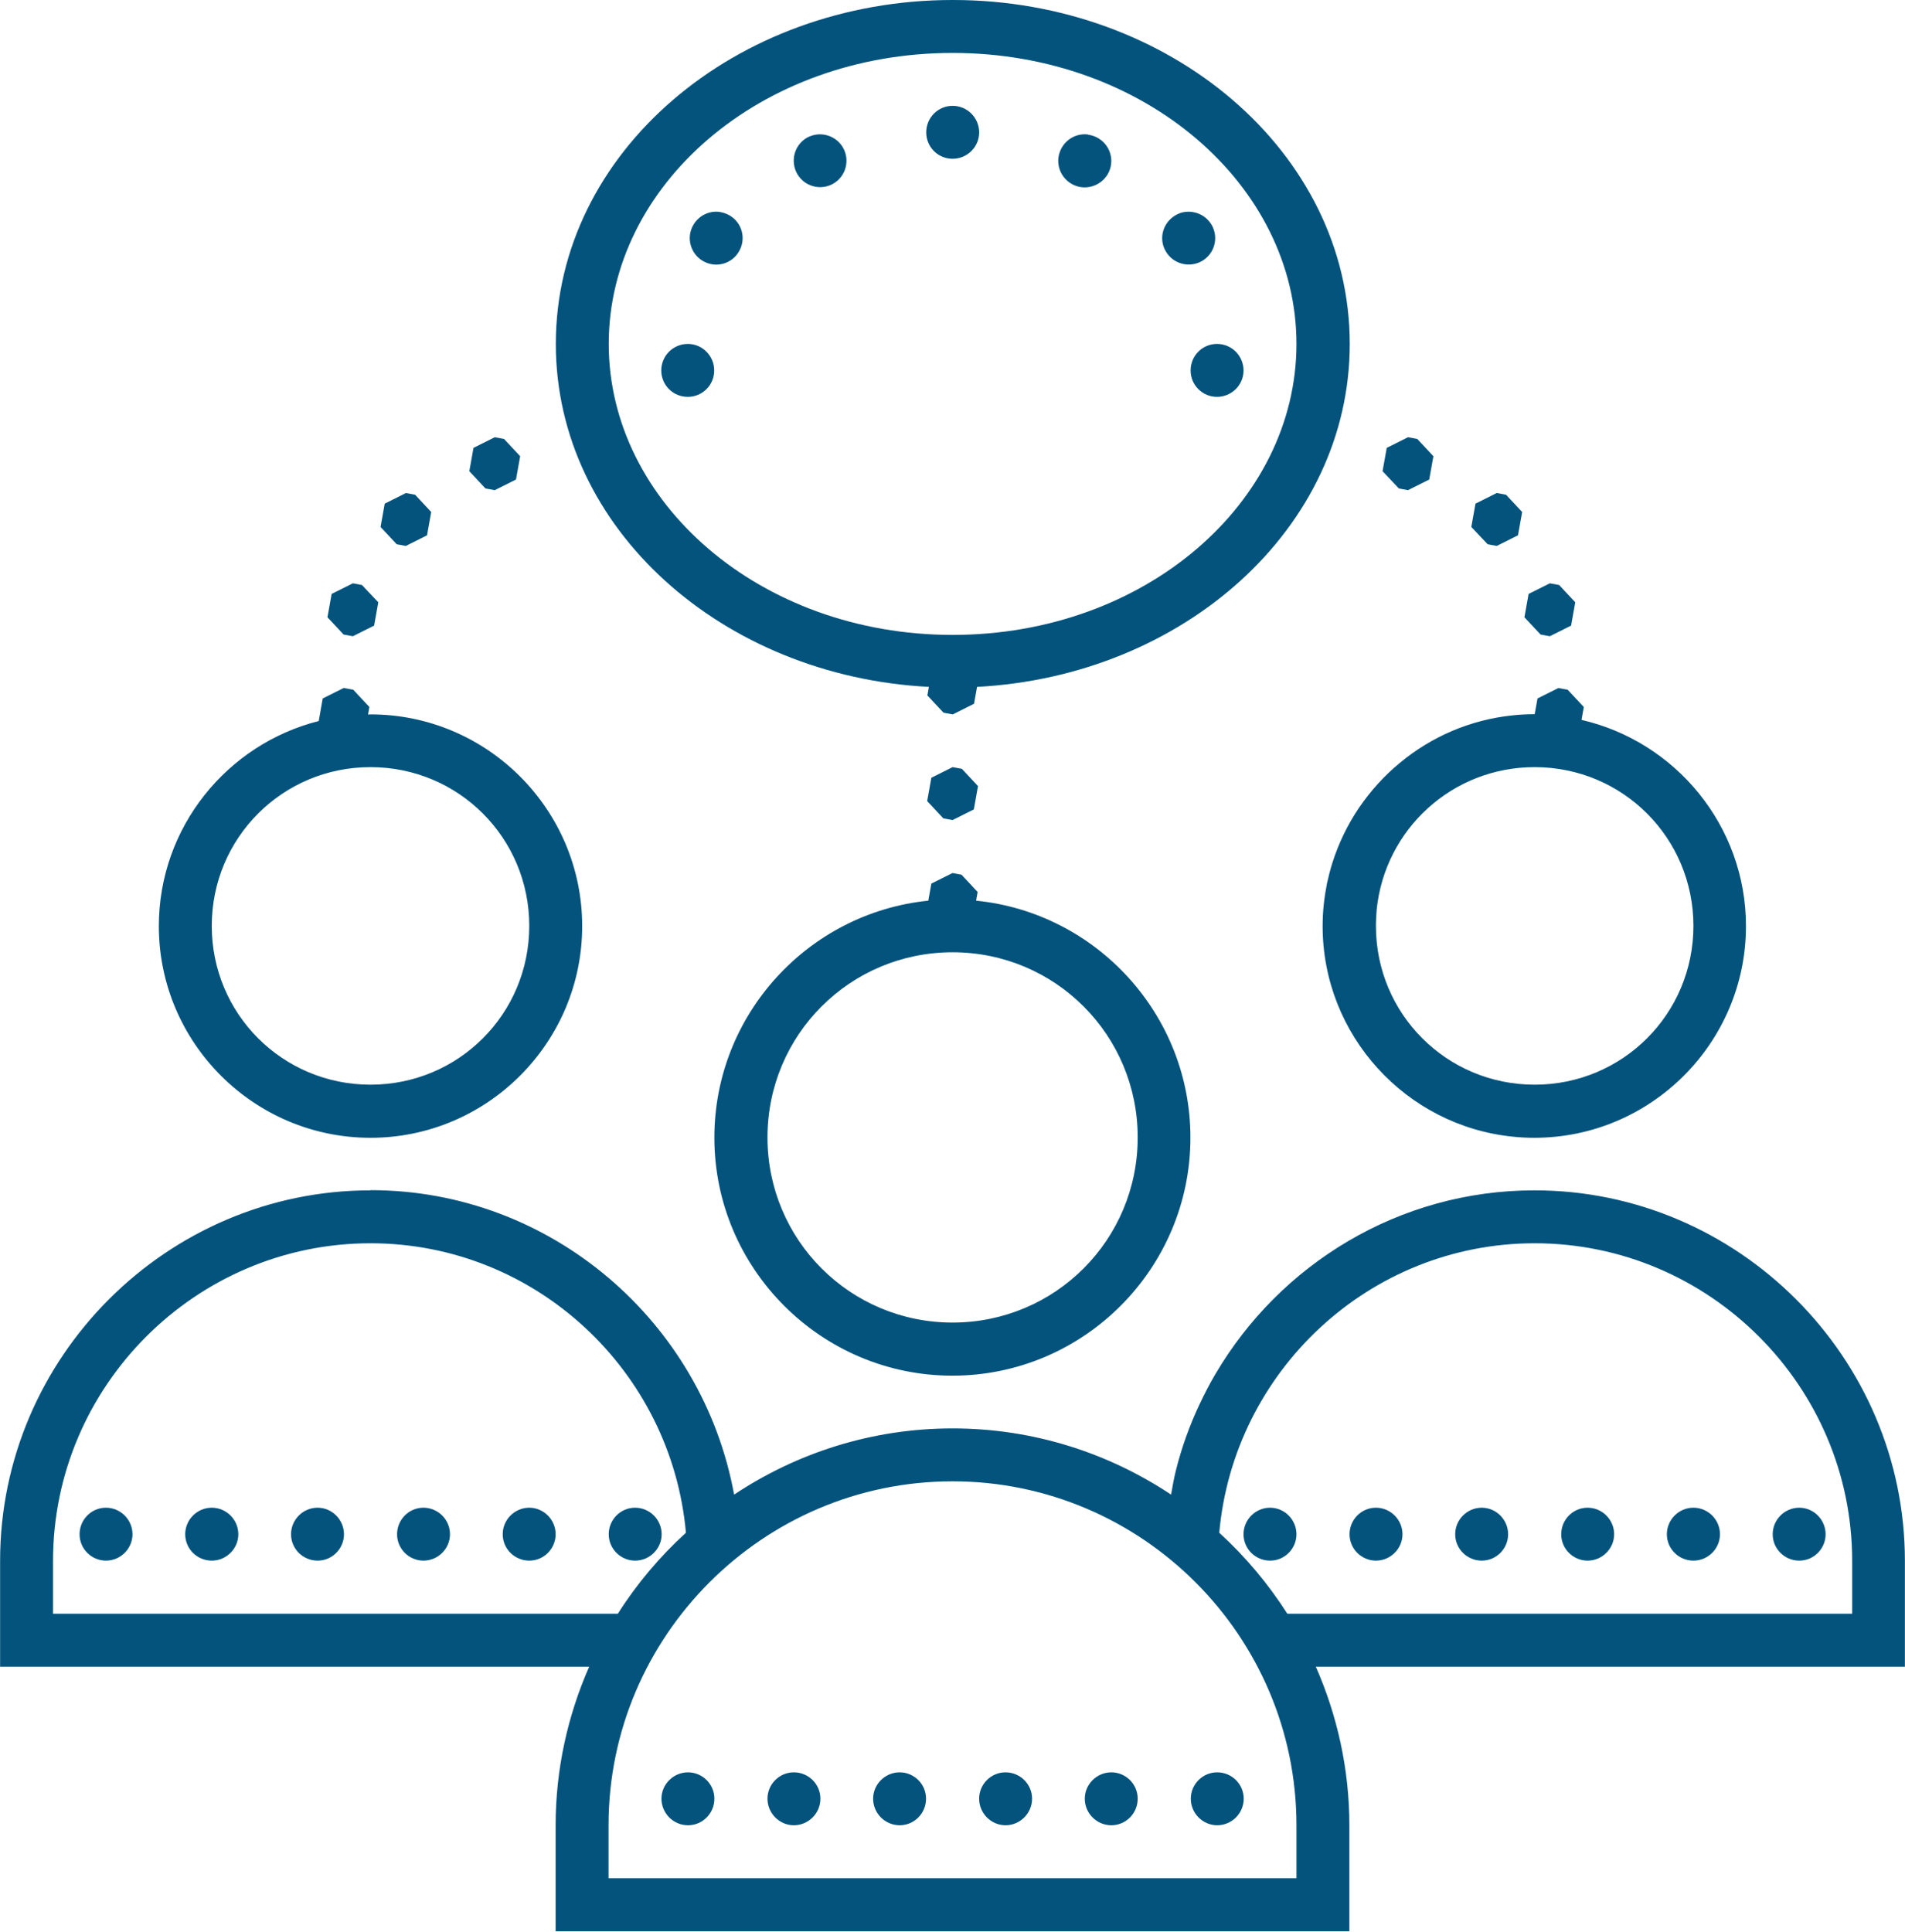
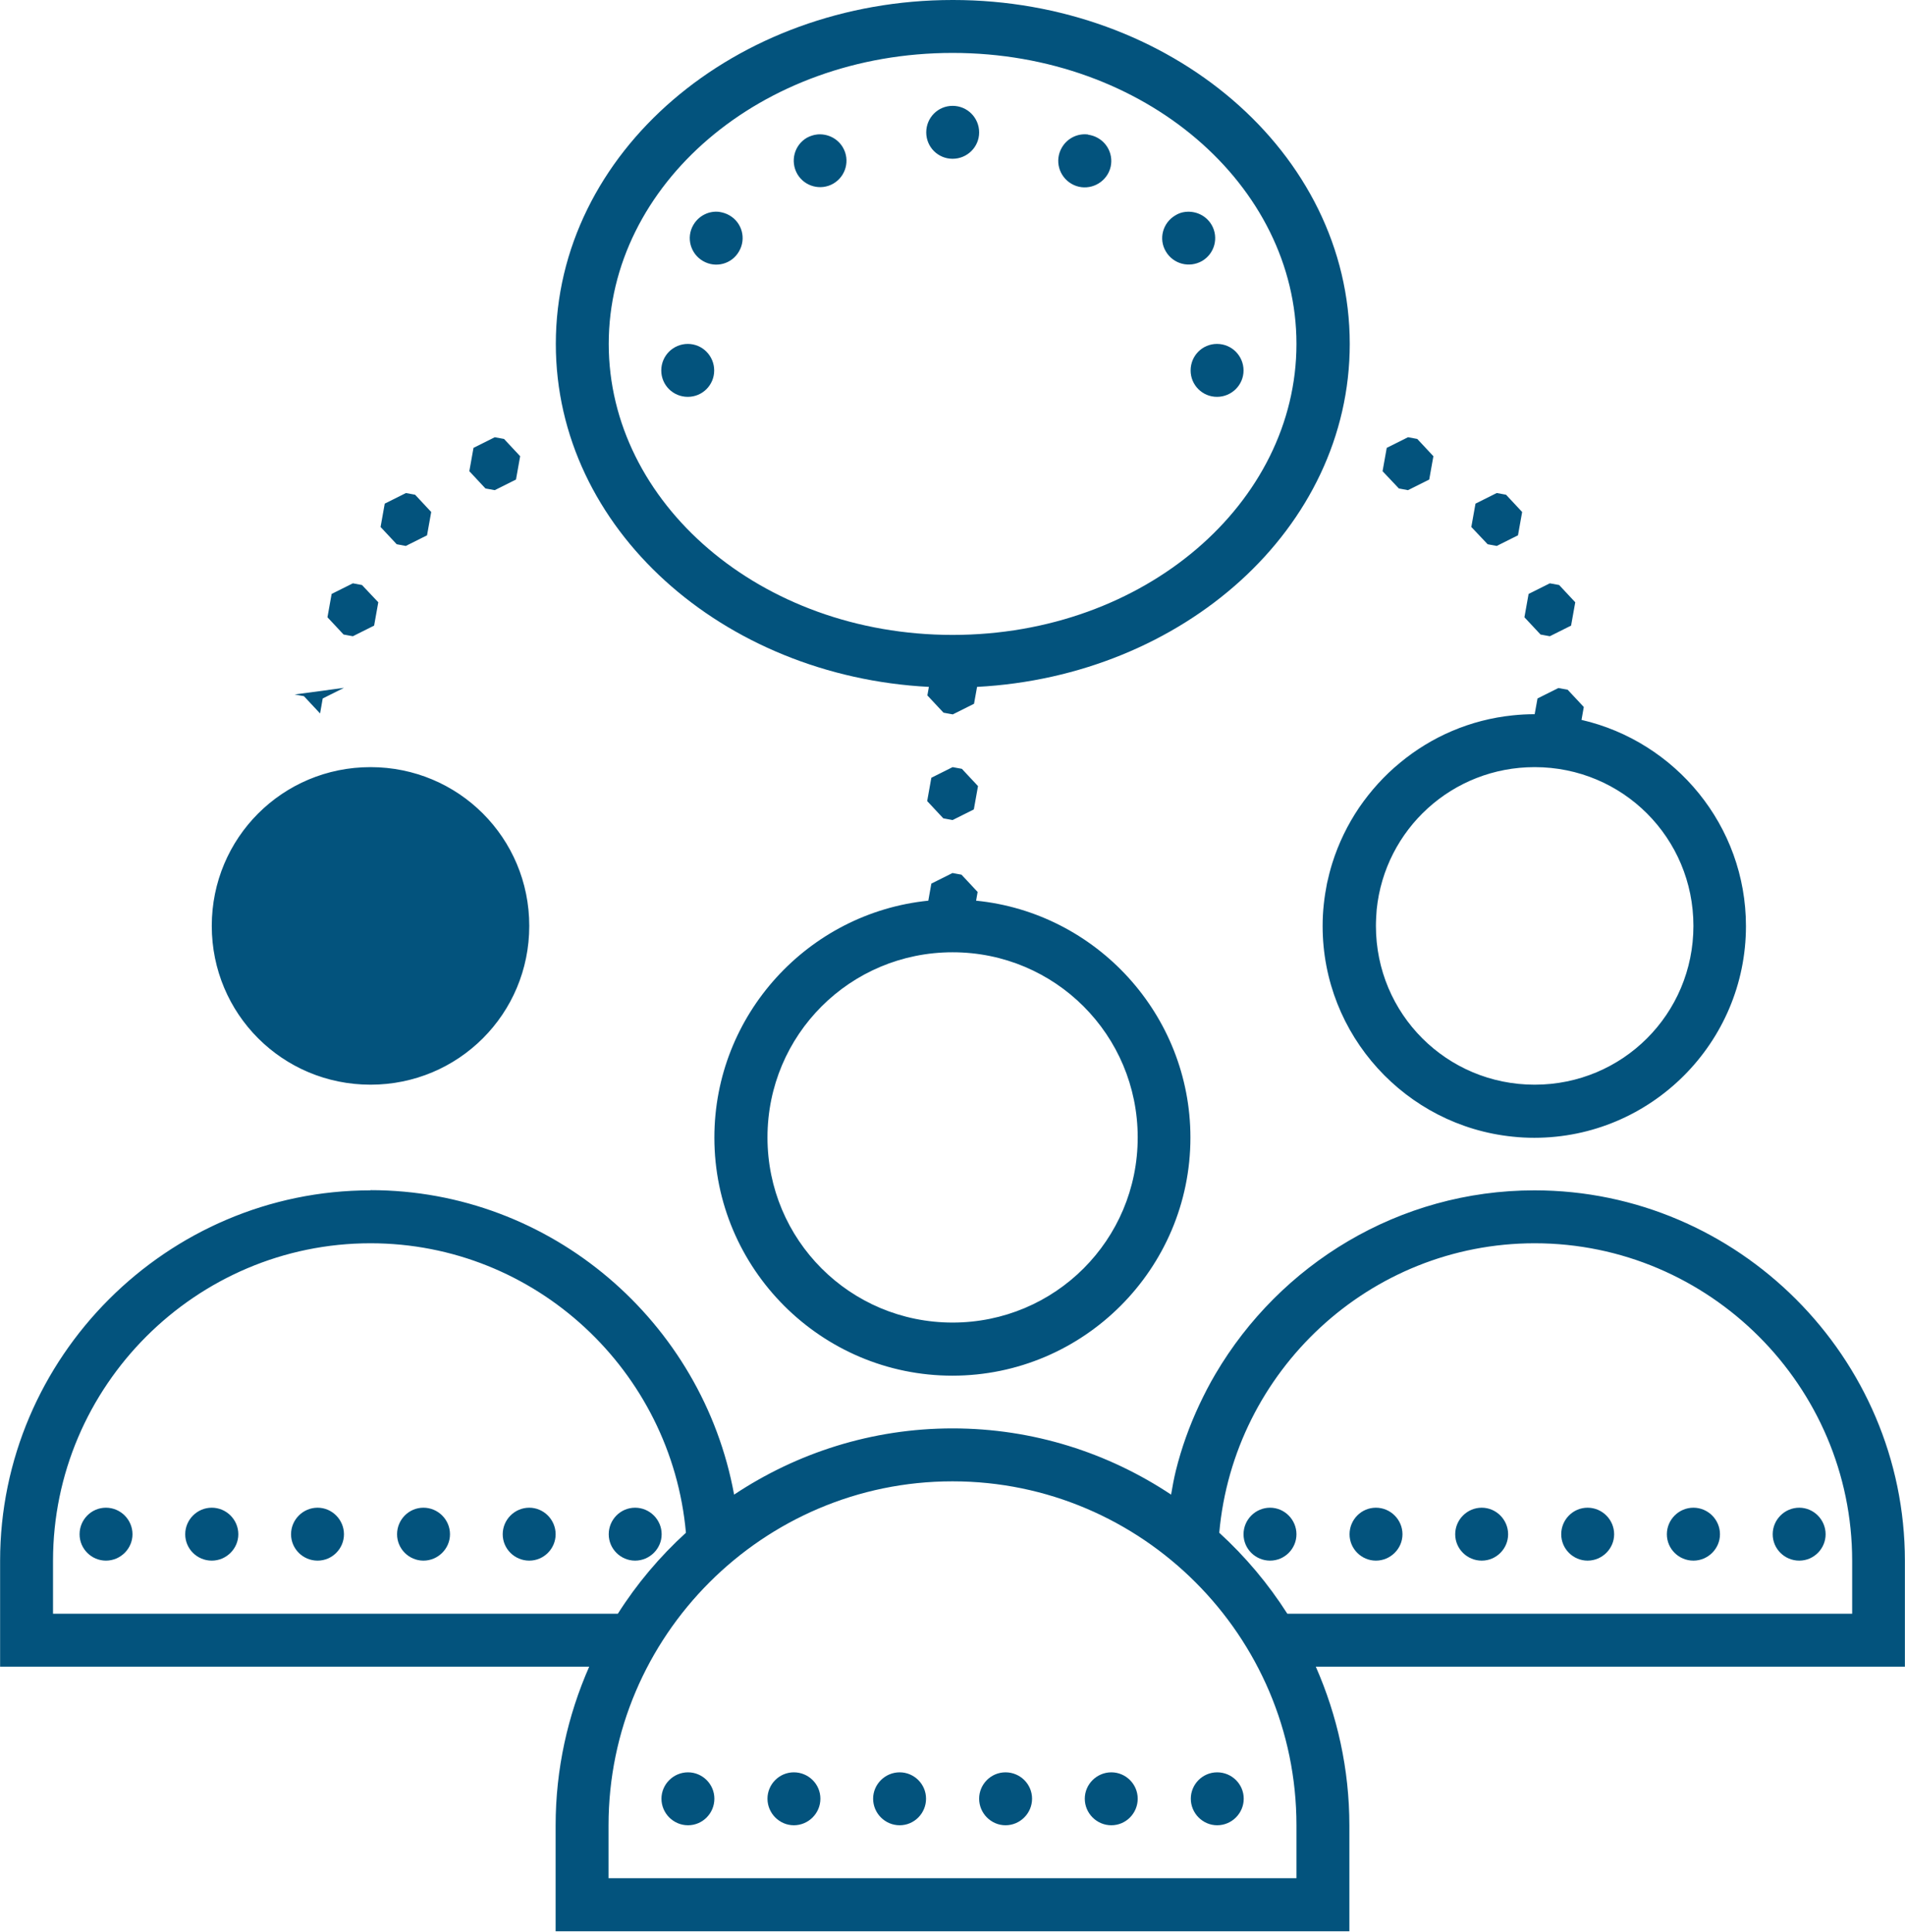
<svg xmlns="http://www.w3.org/2000/svg" xml:space="preserve" width="10.848mm" height="10.998mm" style="shape-rendering:geometricPrecision; text-rendering:geometricPrecision; image-rendering:optimizeQuality; fill-rule:evenodd; clip-rule:evenodd" viewBox="0 0 100.43 101.83">
  <defs>
    <style type="text/css">  .fil0 {fill:#03537D;fill-rule:nonzero}  </style>
  </defs>
  <g id="Слой_x0020_1">
-     <path class="fil0" d="M50.22 0c-11.43,0 -20.92,8.01 -20.92,18.13 0,9.75 8.81,17.52 19.67,18.08l-0.08 0.45 0.85 0.91 0.49 0.09 1.12 -0.56 0.16 -0.89c10.85,-0.57 19.65,-8.34 19.65,-18.08 0,-10.12 -9.49,-18.13 -20.92,-18.13zm0 2.79c10.14,0 18.13,6.98 18.13,15.34 0,8.37 -7.99,15.34 -18.13,15.34 -10.14,0 -18.13,-6.98 -18.13,-15.34 0,-8.37 7.99,-15.34 18.13,-15.34zm0 2.79c-0.77,0 -1.39,0.62 -1.39,1.4 0,0.77 0.62,1.39 1.39,1.39 0.77,0 1.4,-0.62 1.4,-1.39 0,-0.77 -0.62,-1.4 -1.4,-1.4l0 0zm-7.15 1.51c-0.18,0.02 -0.36,0.08 -0.53,0.17 -0.67,0.39 -0.89,1.24 -0.51,1.91 0.39,0.67 1.24,0.89 1.9,0.51 0.67,-0.39 0.89,-1.24 0.51,-1.9 -0.29,-0.5 -0.84,-0.75 -1.38,-0.69zm14.29 0c-0.54,-0.07 -1.09,0.19 -1.38,0.69 -0.39,0.67 -0.16,1.52 0.51,1.91 0.67,0.39 1.52,0.15 1.91,-0.51 0.39,-0.67 0.15,-1.52 -0.51,-1.9 -0.17,-0.1 -0.34,-0.15 -0.52,-0.18zm-19.43 4.08c-0.54,-0.07 -1.09,0.19 -1.38,0.69 -0.39,0.67 -0.15,1.52 0.51,1.9 0.67,0.39 1.52,0.16 1.9,-0.51 0.39,-0.67 0.16,-1.52 -0.51,-1.9 -0.17,-0.1 -0.35,-0.15 -0.53,-0.18zm24.56 0c-0.18,0.02 -0.36,0.08 -0.52,0.18 -0.67,0.39 -0.9,1.24 -0.51,1.9 0.39,0.67 1.24,0.89 1.91,0.51 0.67,-0.39 0.89,-1.24 0.51,-1.9 -0.29,-0.5 -0.84,-0.75 -1.38,-0.69zm-26.23 6.96c-0.77,0 -1.4,0.62 -1.4,1.4 0,0.77 0.62,1.39 1.4,1.39 0.77,0 1.39,-0.62 1.39,-1.39 0,-0.77 -0.62,-1.4 -1.39,-1.4l0 0zm27.9 0c-0.77,0 -1.39,0.62 -1.39,1.4 0,0.77 0.62,1.39 1.39,1.39 0.77,0 1.4,-0.62 1.4,-1.39 0,-0.77 -0.62,-1.4 -1.4,-1.4l0 0zm-38.08 4.92l-1.12 0.56 -0.22 1.23 0.85 0.91 0.49 0.09 1.12 -0.56 0.22 -1.23 -0.85 -0.91 -0.49 -0.09zm48.15 0l-1.12 0.56 -0.22 1.23 0.86 0.91 0.48 0.09 1.12 -0.56 0.22 -1.23 -0.85 -0.91 -0.48 -0.09zm-52.83 2.94l-1.12 0.56 -0.22 1.23 0.85 0.91 0.48 0.09 1.12 -0.56 0.22 -1.23 -0.85 -0.91 -0.49 -0.09zm57.51 0l-1.12 0.56 -0.22 1.23 0.86 0.91 0.48 0.09 1.12 -0.56 0.22 -1.23 -0.85 -0.91 -0.49 -0.09zm-60.31 4.76l-1.12 0.56 -0.22 1.23 0.85 0.91 0.49 0.09 1.12 -0.56 0.22 -1.23 -0.86 -0.91 -0.48 -0.09zm63.11 0l-1.12 0.56 -0.22 1.23 0.85 0.91 0.49 0.09 1.12 -0.56 0.22 -1.23 -0.85 -0.91 -0.49 -0.09zm-63.58 5.51l-1.12 0.56 -0.21 1.19c-4.83,1.22 -8.43,5.6 -8.43,10.81 0,6.15 5.01,11.16 11.16,11.16 6.15,0 11.16,-5.01 11.16,-11.16 0,-6.15 -5.01,-11.16 -11.16,-11.16 -0.04,0 -0.09,0 -0.13,0.01l0.07 -0.4 -0.85 -0.91 -0.49 -0.09zm64.05 0l-1.12 0.56 -0.15 0.83c-0,0 -0.01,0 -0.01,0 -0.38,0 -0.76,0.02 -1.14,0.06 -2.25,0.23 -4.3,1.13 -5.95,2.5 -0.83,0.68 -1.55,1.48 -2.16,2.37 -0.6,0.89 -1.08,1.87 -1.41,2.92 -0.11,0.35 -0.2,0.71 -0.28,1.07 -0.07,0.36 -0.13,0.73 -0.17,1.11 -0.04,0.37 -0.06,0.75 -0.06,1.14 0,5.76 4.4,10.53 10.02,11.1 0.37,0.04 0.75,0.06 1.14,0.06 6.15,0 11.16,-5.01 11.16,-11.16 0,-5.29 -3.72,-9.73 -8.67,-10.87l0 -0 0.12 -0.68 -0.85 -0.91 -0.49 -0.09zm-62.65 4.18c4.64,0 8.37,3.73 8.37,8.37 0,4.64 -3.73,8.37 -8.37,8.37 -4.64,0 -8.37,-3.73 -8.37,-8.37 0,-4.64 3.73,-8.37 8.37,-8.37zm30.69 0l-1.12 0.56 -0.22 1.23 0.85 0.91 0.49 0.09 1.12 -0.56 0.22 -1.23 -0.85 -0.91 -0.49 -0.09zm30.69 0c4.64,0 8.37,3.73 8.37,8.37 0,4.64 -3.73,8.37 -8.37,8.37 -4.64,0 -8.37,-3.73 -8.37,-8.37 0,-0.29 0.02,-0.58 0.04,-0.86 0.43,-4.23 3.98,-7.51 8.33,-7.51zm-30.69 5.58l-1.12 0.56 -0.16 0.9c-6.32,0.64 -11.28,6 -11.28,12.49 0,6.92 5.64,12.55 12.55,12.55 6.92,0 12.55,-5.64 12.55,-12.55 0,-6.49 -4.97,-11.86 -11.3,-12.49l0.08 -0.46 -0.85 -0.91 -0.49 -0.09zm0 4.18c5.41,0 9.76,4.36 9.76,9.76 0,5.41 -4.36,9.76 -9.76,9.76 -5.41,0 -9.76,-4.36 -9.76,-9.76 0,-5.41 4.36,-9.76 9.76,-9.76zm-30.69 12.55c-10.73,0 -19.53,8.8 -19.53,19.53l0 5.58 31.06 0c-1.13,2.57 -1.77,5.4 -1.77,8.37l0 5.58 41.85 0 0 -5.58c0,-2.97 -0.64,-5.8 -1.77,-8.37l31.06 0 0 -5.58c0,-10.73 -8.8,-19.53 -19.53,-19.53 -7.15,0 -13.42,3.9 -16.82,9.68 -0.31,0.52 -0.59,1.07 -0.85,1.62 -0.52,1.11 -0.94,2.27 -1.24,3.48 -0.1,0.41 -0.18,0.84 -0.25,1.26 -3.31,-2.2 -7.27,-3.49 -11.52,-3.49 -4.25,0 -8.21,1.29 -11.52,3.49 -1.66,-9.09 -9.63,-16.05 -19.17,-16.05zm0 2.79c8.71,0 15.87,6.74 16.63,15.26 -1.38,1.26 -2.59,2.69 -3.59,4.27l-29.78 0 0 -2.79c0,-9.21 7.53,-16.74 16.74,-16.74zm61.38 0c9.21,0 16.74,7.53 16.74,16.74l0 2.79 -29.78 0c-1.01,-1.58 -2.21,-3.01 -3.59,-4.27 0.76,-8.52 7.92,-15.26 16.63,-15.26zm-30.69 12.55c9.98,0 18.13,8.15 18.13,18.13l0 2.79 -36.27 0 0 -2.79c0,-9.98 8.15,-18.13 18.13,-18.13zm-44.64 1.39c-0.77,0 -1.39,0.63 -1.39,1.4 0,0.77 0.63,1.39 1.39,1.39 0.77,0 1.4,-0.63 1.4,-1.39 0,-0.77 -0.63,-1.4 -1.4,-1.4zm5.58 0c-0.77,0 -1.4,0.63 -1.4,1.4 0,0.77 0.63,1.39 1.4,1.39 0.77,0 1.4,-0.63 1.4,-1.39 0,-0.77 -0.63,-1.4 -1.4,-1.4zm5.58 0c-0.77,0 -1.4,0.63 -1.4,1.4 0,0.77 0.63,1.39 1.4,1.39 0.77,0 1.39,-0.63 1.39,-1.39 0,-0.77 -0.63,-1.4 -1.39,-1.4zm5.58 0c-0.77,0 -1.39,0.63 -1.39,1.4 0,0.77 0.63,1.39 1.39,1.39 0.77,0 1.4,-0.63 1.4,-1.39 0,-0.77 -0.63,-1.4 -1.4,-1.4zm5.58 0c-0.77,0 -1.4,0.63 -1.4,1.4 0,0.77 0.63,1.39 1.4,1.39 0.77,0 1.39,-0.63 1.39,-1.39 0,-0.77 -0.63,-1.4 -1.39,-1.4zm5.58 0c-0.77,0 -1.39,0.63 -1.39,1.4 0,0.77 0.63,1.39 1.39,1.39 0.77,0 1.4,-0.63 1.4,-1.39 0,-0.77 -0.63,-1.4 -1.4,-1.4zm33.48 0c-0.77,0 -1.4,0.63 -1.4,1.4 0,0.77 0.63,1.39 1.4,1.39 0.77,0 1.39,-0.63 1.39,-1.39 0,-0.77 -0.63,-1.4 -1.39,-1.4zm5.58 0c-0.77,0 -1.39,0.63 -1.39,1.4 0,0.77 0.63,1.39 1.39,1.39 0.77,0 1.4,-0.63 1.4,-1.39 0,-0.77 -0.63,-1.4 -1.4,-1.4zm5.58 0c-0.77,0 -1.4,0.63 -1.4,1.4 0,0.77 0.63,1.39 1.4,1.39 0.77,0 1.39,-0.63 1.39,-1.39 0,-0.77 -0.63,-1.4 -1.39,-1.4zm5.58 0c-0.77,0 -1.39,0.63 -1.39,1.4 0,0.77 0.63,1.39 1.39,1.39 0.77,0 1.4,-0.63 1.4,-1.39 0,-0.77 -0.63,-1.4 -1.4,-1.4zm5.58 0c-0.77,0 -1.4,0.63 -1.4,1.4 0,0.77 0.63,1.39 1.4,1.39 0.77,0 1.4,-0.63 1.4,-1.39 0,-0.77 -0.63,-1.4 -1.4,-1.4zm5.58 0c-0.77,0 -1.4,0.63 -1.4,1.4 0,0.77 0.63,1.39 1.4,1.39 0.77,0 1.39,-0.63 1.39,-1.39 0,-0.77 -0.63,-1.4 -1.39,-1.4zm-58.59 13.95c-0.77,0 -1.4,0.63 -1.4,1.39 0,0.77 0.63,1.4 1.4,1.4 0.77,0 1.39,-0.63 1.39,-1.4 0,-0.77 -0.63,-1.39 -1.39,-1.39zm5.58 0c-0.77,0 -1.39,0.63 -1.39,1.39 0,0.77 0.63,1.4 1.39,1.4 0.77,0 1.4,-0.63 1.4,-1.4 0,-0.77 -0.63,-1.39 -1.4,-1.39zm5.58 0c-0.77,0 -1.4,0.63 -1.4,1.39 0,0.77 0.63,1.4 1.4,1.4 0.77,0 1.39,-0.63 1.39,-1.4 0,-0.77 -0.63,-1.39 -1.39,-1.39zm5.58 0c-0.77,0 -1.39,0.63 -1.39,1.39 0,0.77 0.63,1.4 1.39,1.4 0.77,0 1.4,-0.63 1.4,-1.4 0,-0.77 -0.63,-1.39 -1.4,-1.39zm5.58 0c-0.77,0 -1.4,0.63 -1.4,1.39 0,0.77 0.63,1.4 1.4,1.4 0.77,0 1.39,-0.63 1.39,-1.4 0,-0.77 -0.63,-1.39 -1.39,-1.39zm5.58 0c-0.77,0 -1.39,0.63 -1.39,1.39 0,0.77 0.63,1.4 1.39,1.4 0.77,0 1.4,-0.63 1.4,-1.4 0,-0.77 -0.63,-1.39 -1.4,-1.39z" />
+     <path class="fil0" d="M50.22 0c-11.43,0 -20.92,8.01 -20.92,18.13 0,9.75 8.81,17.52 19.67,18.08l-0.08 0.45 0.85 0.91 0.49 0.09 1.12 -0.56 0.16 -0.89c10.85,-0.57 19.65,-8.34 19.65,-18.08 0,-10.12 -9.49,-18.13 -20.92,-18.13zm0 2.79c10.14,0 18.13,6.98 18.13,15.34 0,8.37 -7.99,15.34 -18.13,15.34 -10.14,0 -18.13,-6.98 -18.13,-15.34 0,-8.37 7.99,-15.34 18.13,-15.34zm0 2.79c-0.77,0 -1.39,0.62 -1.39,1.4 0,0.77 0.62,1.39 1.39,1.39 0.77,0 1.4,-0.62 1.4,-1.39 0,-0.77 -0.62,-1.4 -1.4,-1.4l0 0zm-7.15 1.51c-0.18,0.02 -0.36,0.08 -0.53,0.17 -0.67,0.39 -0.89,1.24 -0.51,1.91 0.39,0.67 1.24,0.89 1.9,0.51 0.67,-0.39 0.89,-1.24 0.51,-1.9 -0.29,-0.5 -0.84,-0.75 -1.38,-0.69zm14.29 0c-0.54,-0.07 -1.09,0.19 -1.38,0.69 -0.39,0.67 -0.16,1.52 0.51,1.91 0.67,0.39 1.52,0.15 1.91,-0.51 0.39,-0.67 0.15,-1.52 -0.51,-1.9 -0.17,-0.1 -0.34,-0.15 -0.52,-0.18zm-19.43 4.08c-0.54,-0.07 -1.09,0.19 -1.38,0.69 -0.39,0.67 -0.15,1.52 0.51,1.9 0.67,0.39 1.52,0.16 1.9,-0.51 0.39,-0.67 0.16,-1.52 -0.51,-1.9 -0.17,-0.1 -0.35,-0.15 -0.53,-0.18zm24.56 0c-0.18,0.02 -0.36,0.08 -0.52,0.18 -0.67,0.39 -0.9,1.24 -0.51,1.9 0.39,0.67 1.24,0.89 1.91,0.51 0.67,-0.39 0.89,-1.24 0.51,-1.9 -0.29,-0.5 -0.84,-0.75 -1.38,-0.69zm-26.23 6.96c-0.77,0 -1.4,0.62 -1.4,1.4 0,0.77 0.62,1.39 1.4,1.39 0.77,0 1.39,-0.62 1.39,-1.39 0,-0.77 -0.62,-1.4 -1.39,-1.4l0 0zm27.9 0c-0.77,0 -1.39,0.62 -1.39,1.4 0,0.77 0.62,1.39 1.39,1.39 0.77,0 1.4,-0.62 1.4,-1.39 0,-0.77 -0.62,-1.4 -1.4,-1.4l0 0zm-38.08 4.92l-1.12 0.56 -0.22 1.23 0.85 0.91 0.49 0.09 1.12 -0.56 0.22 -1.23 -0.85 -0.91 -0.49 -0.09zm48.15 0l-1.12 0.56 -0.22 1.23 0.86 0.91 0.48 0.09 1.12 -0.56 0.22 -1.23 -0.85 -0.91 -0.48 -0.09zm-52.83 2.94l-1.12 0.56 -0.22 1.23 0.85 0.91 0.48 0.09 1.12 -0.56 0.22 -1.23 -0.85 -0.91 -0.49 -0.09zm57.51 0l-1.12 0.56 -0.22 1.23 0.86 0.91 0.48 0.09 1.12 -0.56 0.22 -1.23 -0.85 -0.91 -0.49 -0.09zm-60.31 4.76l-1.12 0.56 -0.22 1.23 0.85 0.91 0.49 0.09 1.12 -0.56 0.22 -1.23 -0.86 -0.91 -0.48 -0.09zm63.11 0l-1.12 0.56 -0.22 1.23 0.85 0.91 0.49 0.09 1.12 -0.56 0.22 -1.23 -0.85 -0.91 -0.49 -0.09zm-63.58 5.51l-1.12 0.56 -0.21 1.19l0.07 -0.4 -0.85 -0.91 -0.49 -0.09zm64.05 0l-1.12 0.56 -0.15 0.83c-0,0 -0.01,0 -0.01,0 -0.38,0 -0.76,0.02 -1.14,0.06 -2.25,0.23 -4.3,1.13 -5.95,2.5 -0.83,0.68 -1.55,1.48 -2.16,2.37 -0.6,0.89 -1.08,1.87 -1.41,2.92 -0.11,0.35 -0.2,0.71 -0.28,1.07 -0.07,0.36 -0.13,0.73 -0.17,1.11 -0.04,0.37 -0.06,0.75 -0.06,1.14 0,5.76 4.4,10.53 10.02,11.1 0.37,0.04 0.75,0.06 1.14,0.06 6.15,0 11.16,-5.01 11.16,-11.16 0,-5.29 -3.72,-9.73 -8.67,-10.87l0 -0 0.12 -0.68 -0.85 -0.91 -0.49 -0.09zm-62.65 4.18c4.64,0 8.37,3.73 8.37,8.37 0,4.64 -3.73,8.37 -8.37,8.37 -4.64,0 -8.37,-3.73 -8.37,-8.37 0,-4.64 3.73,-8.37 8.37,-8.37zm30.69 0l-1.12 0.56 -0.22 1.23 0.85 0.91 0.49 0.09 1.12 -0.56 0.22 -1.23 -0.85 -0.91 -0.49 -0.09zm30.69 0c4.64,0 8.37,3.73 8.37,8.37 0,4.64 -3.73,8.37 -8.37,8.37 -4.64,0 -8.37,-3.73 -8.37,-8.37 0,-0.29 0.02,-0.58 0.04,-0.86 0.43,-4.23 3.98,-7.51 8.33,-7.51zm-30.69 5.58l-1.12 0.56 -0.16 0.9c-6.32,0.64 -11.28,6 -11.28,12.49 0,6.92 5.64,12.55 12.55,12.55 6.92,0 12.55,-5.64 12.55,-12.55 0,-6.49 -4.97,-11.86 -11.3,-12.49l0.08 -0.46 -0.85 -0.91 -0.49 -0.09zm0 4.18c5.41,0 9.76,4.36 9.76,9.76 0,5.41 -4.36,9.76 -9.76,9.76 -5.41,0 -9.76,-4.36 -9.76,-9.76 0,-5.41 4.36,-9.76 9.76,-9.76zm-30.69 12.55c-10.73,0 -19.53,8.8 -19.53,19.53l0 5.58 31.06 0c-1.13,2.57 -1.77,5.4 -1.77,8.37l0 5.58 41.85 0 0 -5.58c0,-2.97 -0.64,-5.8 -1.77,-8.37l31.06 0 0 -5.58c0,-10.73 -8.8,-19.53 -19.53,-19.53 -7.15,0 -13.42,3.9 -16.82,9.68 -0.31,0.52 -0.59,1.07 -0.85,1.62 -0.52,1.11 -0.94,2.27 -1.24,3.48 -0.1,0.41 -0.18,0.84 -0.25,1.26 -3.31,-2.2 -7.27,-3.49 -11.52,-3.49 -4.25,0 -8.21,1.29 -11.52,3.49 -1.66,-9.09 -9.63,-16.05 -19.17,-16.05zm0 2.79c8.71,0 15.87,6.74 16.63,15.26 -1.38,1.26 -2.59,2.69 -3.59,4.27l-29.78 0 0 -2.79c0,-9.21 7.53,-16.74 16.74,-16.74zm61.38 0c9.21,0 16.74,7.53 16.74,16.74l0 2.79 -29.78 0c-1.01,-1.58 -2.21,-3.01 -3.59,-4.27 0.76,-8.52 7.92,-15.26 16.63,-15.26zm-30.69 12.55c9.98,0 18.13,8.15 18.13,18.13l0 2.79 -36.27 0 0 -2.79c0,-9.98 8.15,-18.13 18.13,-18.13zm-44.64 1.39c-0.77,0 -1.39,0.63 -1.39,1.4 0,0.77 0.63,1.39 1.39,1.39 0.77,0 1.4,-0.63 1.4,-1.39 0,-0.77 -0.63,-1.4 -1.4,-1.4zm5.58 0c-0.77,0 -1.4,0.63 -1.4,1.4 0,0.77 0.63,1.39 1.4,1.39 0.77,0 1.4,-0.63 1.4,-1.39 0,-0.77 -0.63,-1.4 -1.4,-1.4zm5.58 0c-0.77,0 -1.4,0.63 -1.4,1.4 0,0.77 0.63,1.39 1.4,1.39 0.77,0 1.39,-0.63 1.39,-1.39 0,-0.77 -0.63,-1.4 -1.39,-1.4zm5.58 0c-0.77,0 -1.39,0.63 -1.39,1.4 0,0.77 0.63,1.39 1.39,1.39 0.77,0 1.4,-0.63 1.4,-1.39 0,-0.77 -0.63,-1.4 -1.4,-1.4zm5.58 0c-0.77,0 -1.4,0.63 -1.4,1.4 0,0.77 0.63,1.39 1.4,1.39 0.77,0 1.39,-0.63 1.39,-1.39 0,-0.77 -0.63,-1.4 -1.39,-1.4zm5.58 0c-0.77,0 -1.39,0.63 -1.39,1.4 0,0.77 0.63,1.39 1.39,1.39 0.77,0 1.4,-0.63 1.4,-1.39 0,-0.77 -0.63,-1.4 -1.4,-1.4zm33.48 0c-0.77,0 -1.4,0.63 -1.4,1.4 0,0.77 0.63,1.39 1.4,1.39 0.77,0 1.39,-0.63 1.39,-1.39 0,-0.77 -0.63,-1.4 -1.39,-1.4zm5.58 0c-0.77,0 -1.39,0.63 -1.39,1.4 0,0.77 0.63,1.39 1.39,1.39 0.77,0 1.4,-0.63 1.4,-1.39 0,-0.77 -0.63,-1.4 -1.4,-1.4zm5.58 0c-0.77,0 -1.4,0.63 -1.4,1.4 0,0.77 0.63,1.39 1.4,1.39 0.77,0 1.39,-0.63 1.39,-1.39 0,-0.77 -0.63,-1.4 -1.39,-1.4zm5.58 0c-0.77,0 -1.39,0.63 -1.39,1.4 0,0.77 0.63,1.39 1.39,1.39 0.77,0 1.4,-0.63 1.4,-1.39 0,-0.77 -0.63,-1.4 -1.4,-1.4zm5.58 0c-0.77,0 -1.4,0.63 -1.4,1.4 0,0.77 0.63,1.39 1.4,1.39 0.77,0 1.4,-0.63 1.4,-1.39 0,-0.77 -0.63,-1.4 -1.4,-1.4zm5.58 0c-0.77,0 -1.4,0.63 -1.4,1.4 0,0.77 0.63,1.39 1.4,1.39 0.77,0 1.39,-0.63 1.39,-1.39 0,-0.77 -0.63,-1.4 -1.39,-1.4zm-58.59 13.95c-0.77,0 -1.4,0.63 -1.4,1.39 0,0.77 0.63,1.4 1.4,1.4 0.77,0 1.39,-0.63 1.39,-1.4 0,-0.77 -0.63,-1.39 -1.39,-1.39zm5.58 0c-0.77,0 -1.39,0.63 -1.39,1.39 0,0.77 0.63,1.4 1.39,1.4 0.77,0 1.4,-0.63 1.4,-1.4 0,-0.77 -0.63,-1.39 -1.4,-1.39zm5.58 0c-0.77,0 -1.4,0.63 -1.4,1.39 0,0.77 0.63,1.4 1.4,1.4 0.77,0 1.39,-0.63 1.39,-1.4 0,-0.77 -0.63,-1.39 -1.39,-1.39zm5.58 0c-0.77,0 -1.39,0.63 -1.39,1.39 0,0.77 0.63,1.4 1.39,1.4 0.77,0 1.4,-0.63 1.4,-1.4 0,-0.77 -0.63,-1.39 -1.4,-1.39zm5.58 0c-0.77,0 -1.4,0.63 -1.4,1.39 0,0.77 0.63,1.4 1.4,1.4 0.77,0 1.39,-0.63 1.39,-1.4 0,-0.77 -0.63,-1.39 -1.39,-1.39zm5.58 0c-0.77,0 -1.39,0.63 -1.39,1.39 0,0.77 0.63,1.4 1.39,1.4 0.77,0 1.4,-0.63 1.4,-1.4 0,-0.77 -0.63,-1.39 -1.4,-1.39z" />
  </g>
</svg>